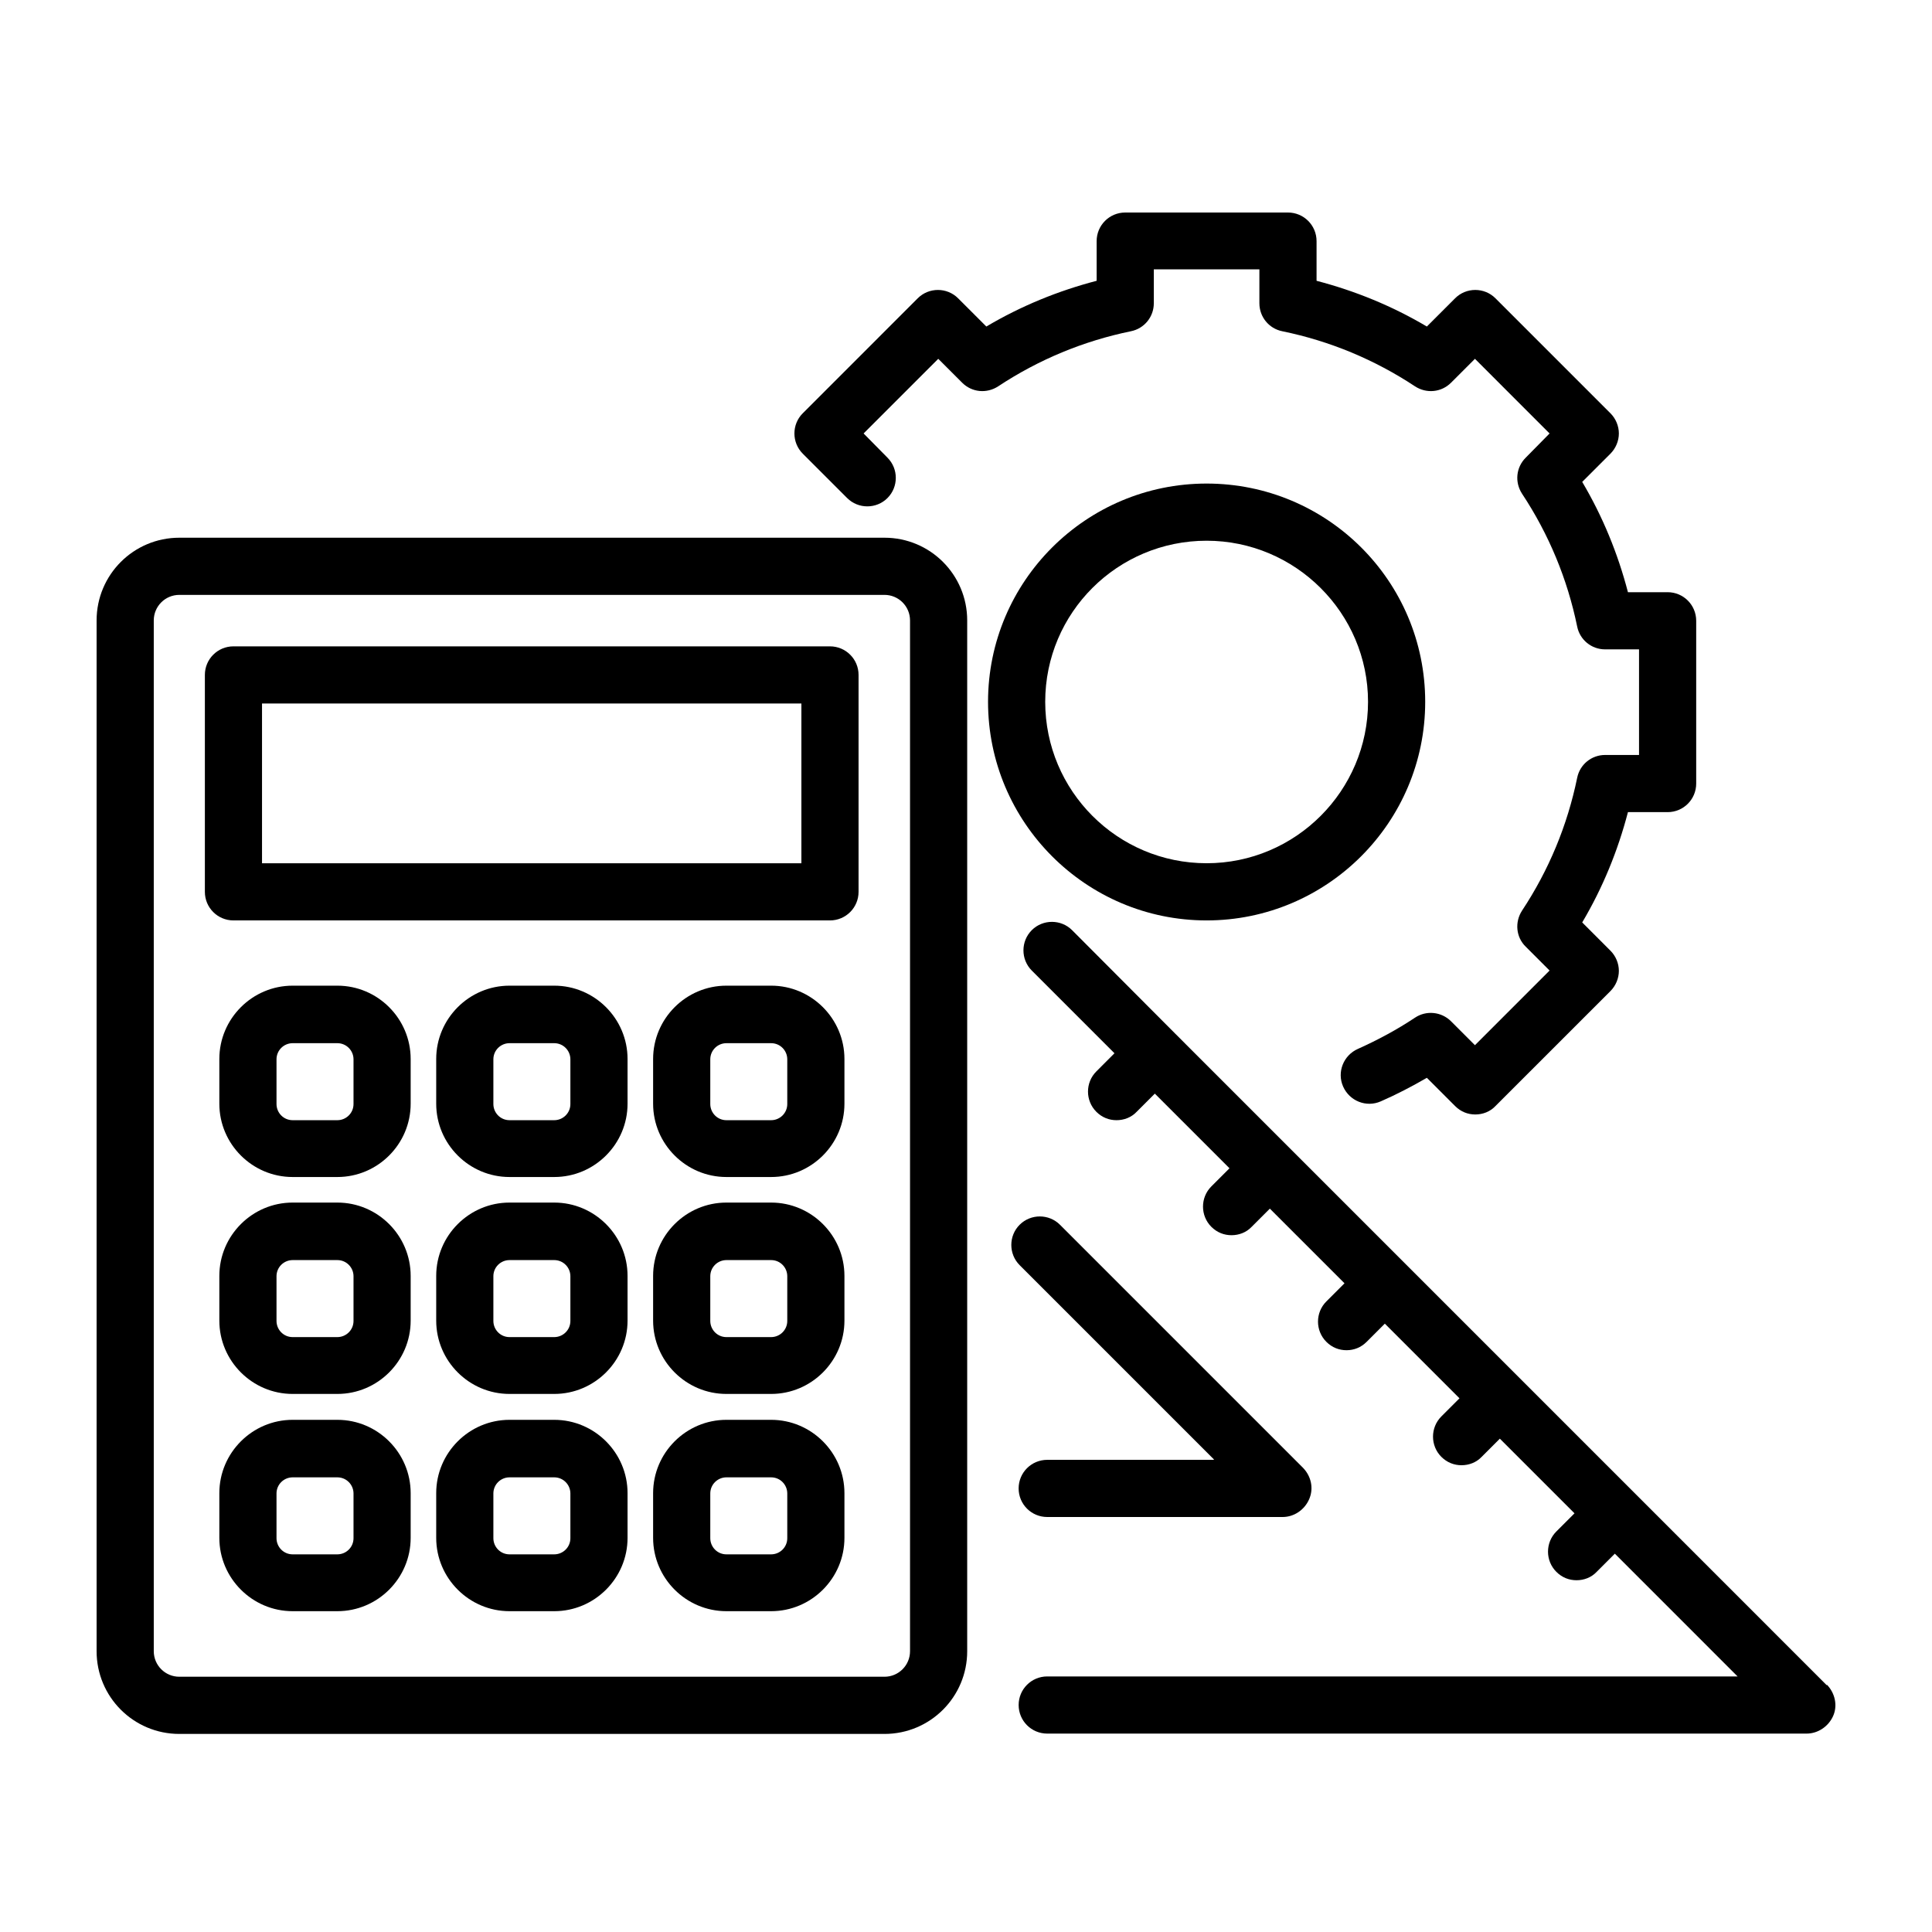
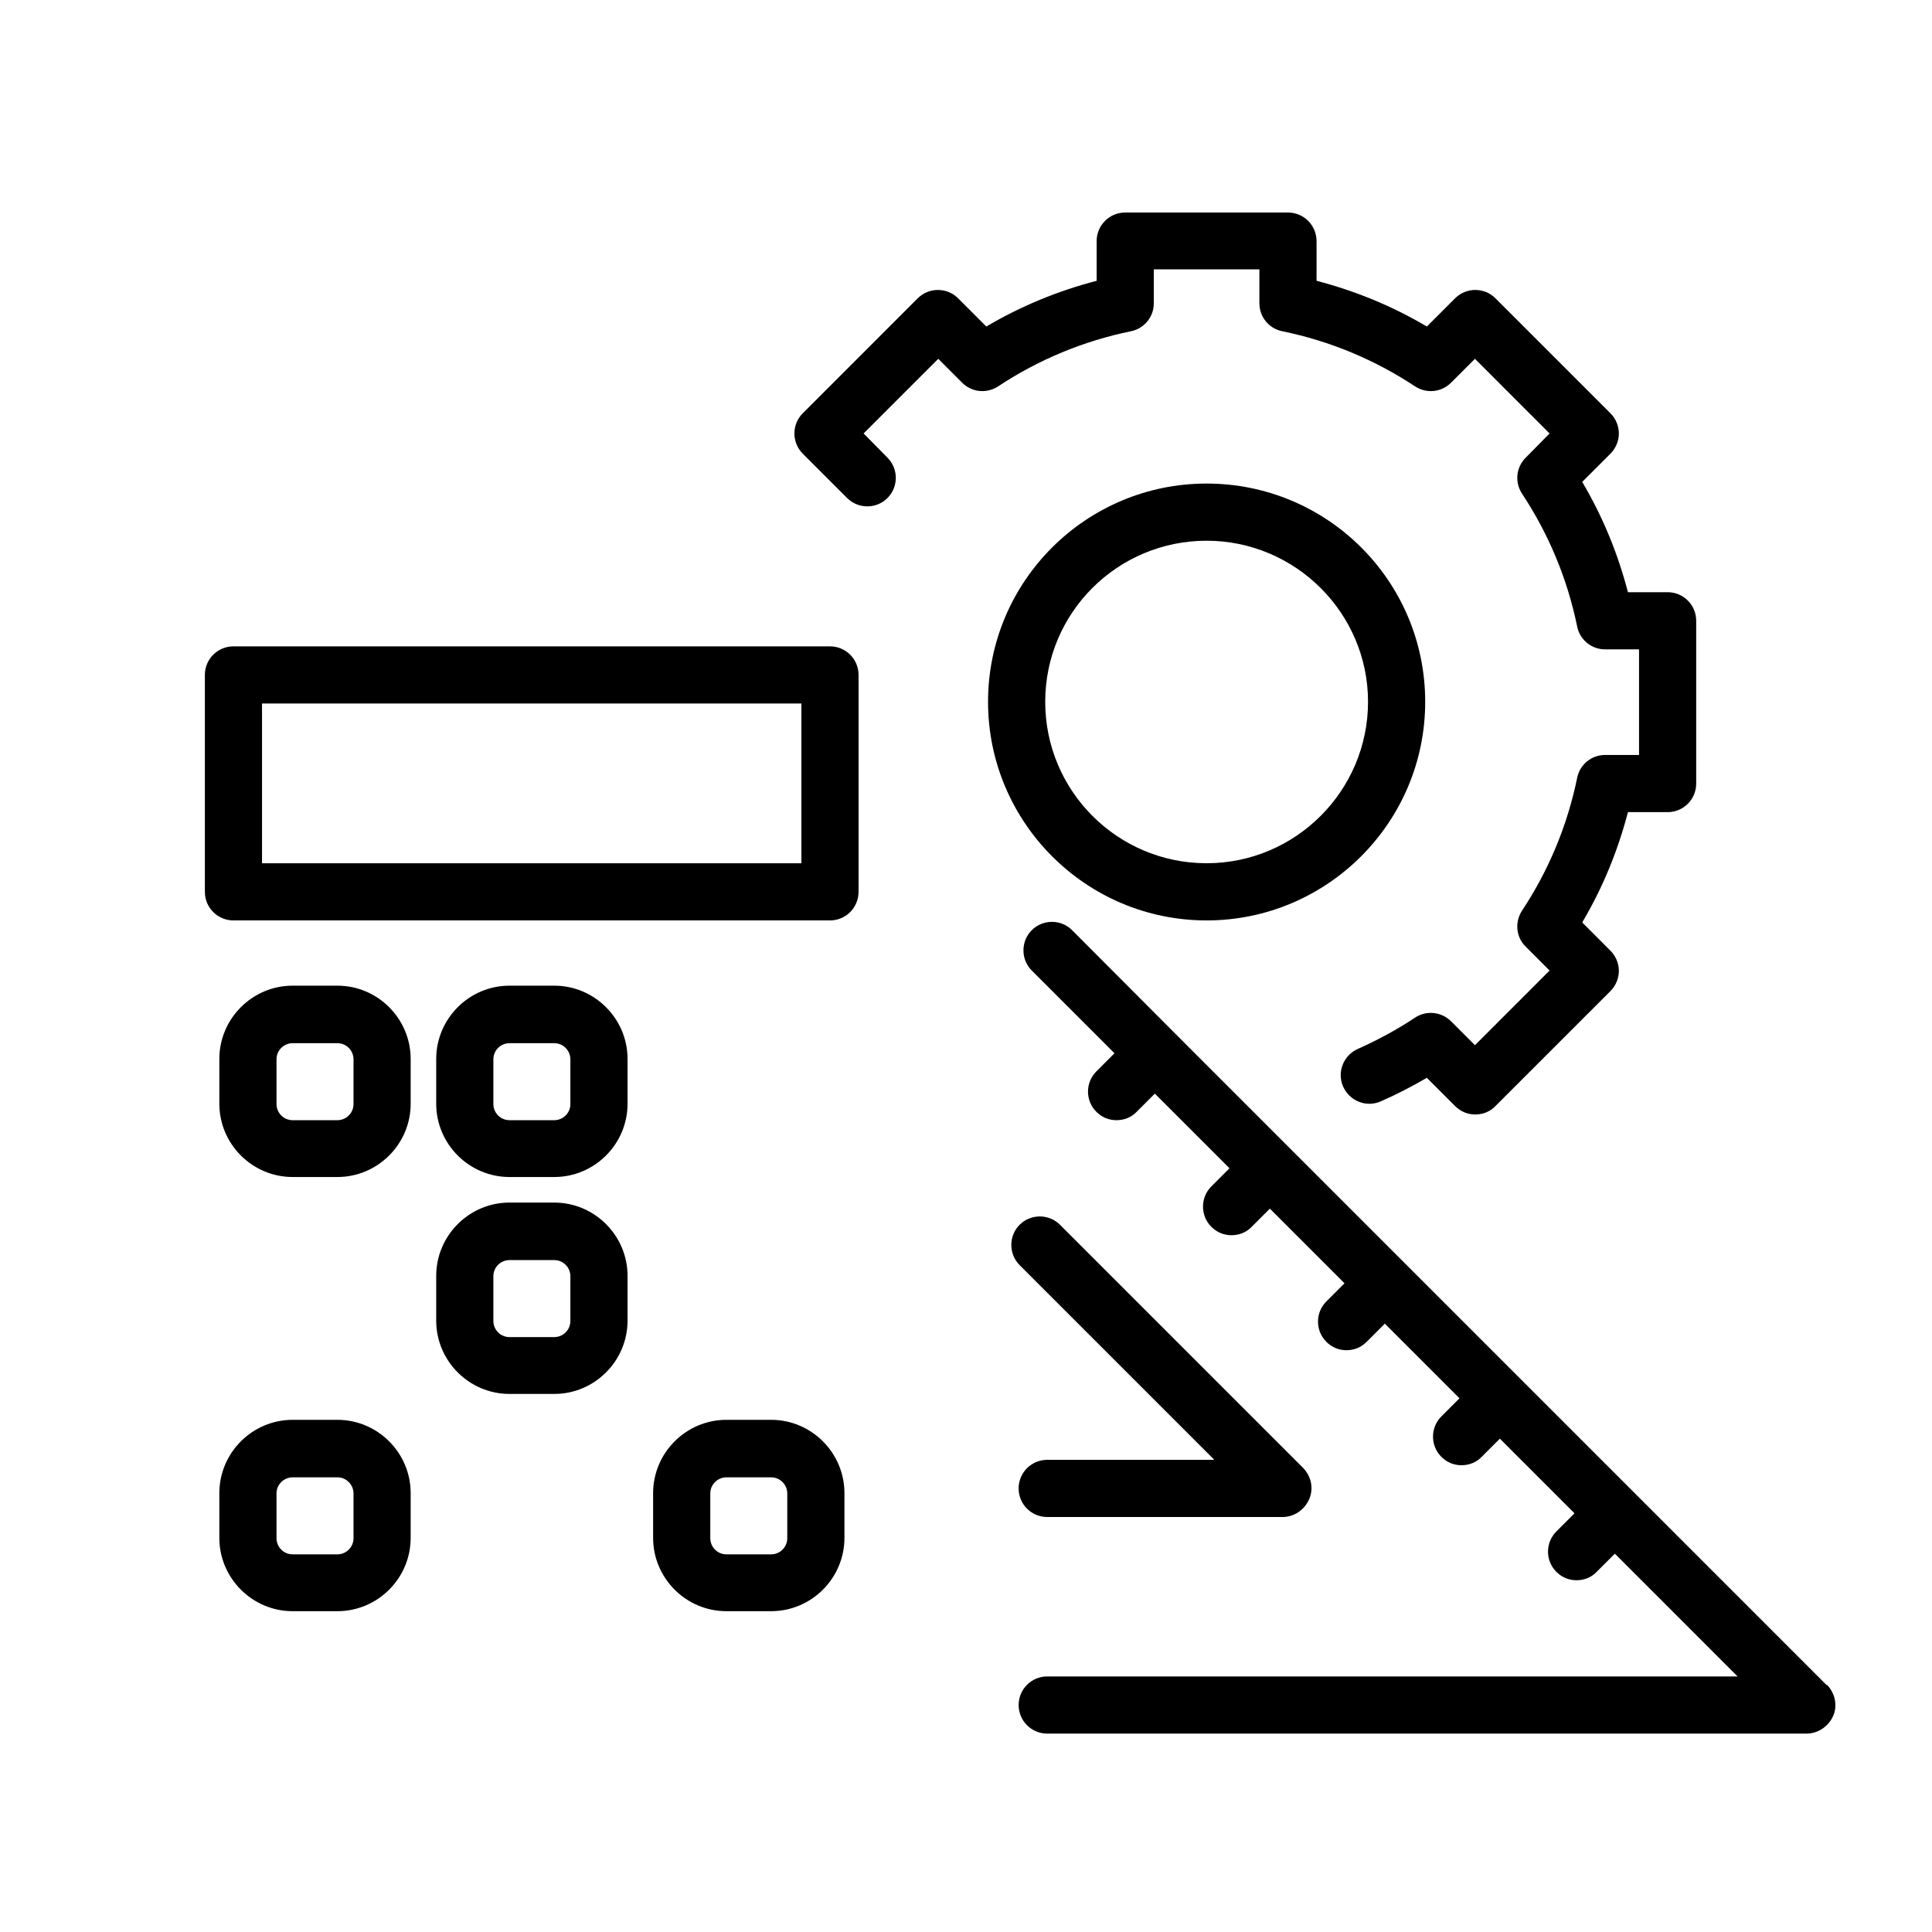
<svg xmlns="http://www.w3.org/2000/svg" width="100" height="100" viewBox="0 0 100 100" fill="none">
  <path d="M59.721 15.7C59.721 16.396 59.233 17.005 58.537 17.145C56.083 17.649 53.768 18.607 51.662 19.999C51.07 20.382 50.305 20.313 49.8 19.808L48.564 18.572L44.7 22.436L45.936 23.689C46.51 24.264 46.51 25.204 45.936 25.778C45.362 26.353 44.422 26.353 43.847 25.778L41.55 23.481C40.975 22.906 40.975 21.966 41.55 21.392L47.502 15.439C48.077 14.864 49.017 14.864 49.591 15.439L51.053 16.901C52.846 15.839 54.76 15.056 56.762 14.534V12.48C56.762 11.662 57.423 11 58.241 11H66.665C67.483 11 68.145 11.662 68.145 12.48V14.534C70.146 15.056 72.061 15.839 73.854 16.901L75.316 15.439C75.89 14.864 76.83 14.864 77.404 15.439L83.357 21.392C83.635 21.67 83.792 22.053 83.792 22.436C83.792 22.819 83.635 23.202 83.357 23.481L81.895 24.943C82.956 26.736 83.74 28.65 84.262 30.652H86.316C87.134 30.652 87.795 31.314 87.795 32.132V40.556C87.795 41.375 87.134 42.036 86.316 42.036H84.262C83.74 44.038 82.956 45.953 81.895 47.745L83.357 49.208C83.635 49.486 83.792 49.869 83.792 50.252C83.792 50.635 83.635 51.018 83.357 51.297L77.404 57.249C77.126 57.545 76.743 57.685 76.36 57.685C75.977 57.685 75.612 57.545 75.316 57.249L73.854 55.787C73.07 56.24 72.27 56.658 71.469 57.006C70.721 57.337 69.85 56.988 69.52 56.24C69.189 55.492 69.537 54.621 70.286 54.29C71.295 53.838 72.305 53.298 73.244 52.672C73.819 52.289 74.602 52.358 75.107 52.863L76.343 54.099L80.206 50.235L78.971 48.999C78.466 48.511 78.396 47.728 78.779 47.136C80.172 45.03 81.129 42.715 81.634 40.261C81.773 39.564 82.382 39.077 83.078 39.077H84.836V33.611H83.078C82.382 33.611 81.773 33.124 81.634 32.428C81.129 29.973 80.172 27.658 78.779 25.552C78.396 24.96 78.466 24.194 78.971 23.689L80.206 22.436L76.343 18.572L75.107 19.808C74.602 20.313 73.836 20.382 73.244 19.999C71.138 18.607 68.824 17.649 66.37 17.145C65.673 17.005 65.186 16.396 65.186 15.7V13.942H59.721V15.7Z" fill="black" />
  <path fill-rule="evenodd" clip-rule="evenodd" d="M62.454 47.641C68.685 47.641 73.768 42.575 73.768 36.326C73.768 30.077 68.703 25.029 62.454 25.029C56.206 25.029 51.141 30.095 51.141 36.326C51.141 42.558 56.206 47.641 62.454 47.641ZM62.454 27.988C67.049 27.988 70.809 31.731 70.809 36.326C70.809 40.922 67.067 44.681 62.454 44.681C57.842 44.681 54.1 40.939 54.1 36.326C54.1 31.713 57.842 27.988 62.454 27.988Z" fill="black" />
  <path fill-rule="evenodd" clip-rule="evenodd" d="M42.959 33.455H12.083C11.265 33.455 10.604 34.116 10.604 34.934V46.161C10.604 46.98 11.265 47.641 12.083 47.641H42.959C43.777 47.641 44.439 46.98 44.439 46.161V34.934C44.439 34.116 43.777 33.455 42.959 33.455ZM41.48 44.682H13.562V36.414H41.48V44.682Z" fill="black" />
  <path fill-rule="evenodd" clip-rule="evenodd" d="M15.147 51.018H17.462C19.551 51.018 21.256 52.724 21.256 54.813V57.128C21.256 59.217 19.551 60.922 17.462 60.922H15.147C13.059 60.922 11.353 59.217 11.353 57.128V54.813C11.353 52.724 13.059 51.018 15.147 51.018ZM17.462 57.981C17.915 57.981 18.298 57.615 18.298 57.145V54.83C18.298 54.378 17.932 53.995 17.462 53.995H15.147C14.695 53.995 14.312 54.36 14.312 54.83V57.145C14.312 57.598 14.677 57.981 15.147 57.981H17.462Z" fill="black" />
  <path fill-rule="evenodd" clip-rule="evenodd" d="M28.687 51.018H26.372C24.284 51.018 22.578 52.724 22.578 54.813V57.128C22.578 59.217 24.284 60.922 26.372 60.922H28.687C30.776 60.922 32.482 59.217 32.482 57.128V54.813C32.482 52.724 30.776 51.018 28.687 51.018ZM29.523 57.145C29.523 57.615 29.14 57.981 28.687 57.981H26.372C25.902 57.981 25.537 57.598 25.537 57.145V54.83C25.537 54.36 25.92 53.995 26.372 53.995H28.687C29.157 53.995 29.523 54.378 29.523 54.83V57.145Z" fill="black" />
-   <path fill-rule="evenodd" clip-rule="evenodd" d="M37.599 51.018H39.914C42.002 51.018 43.708 52.724 43.708 54.813V57.128C43.708 59.217 42.002 60.922 39.914 60.922H37.599C35.51 60.922 33.805 59.217 33.805 57.128V54.813C33.805 52.724 35.51 51.018 37.599 51.018ZM39.914 57.981C40.366 57.981 40.749 57.615 40.749 57.145V54.83C40.749 54.378 40.384 53.995 39.914 53.995H37.599C37.147 53.995 36.764 54.36 36.764 54.83V57.145C36.764 57.598 37.129 57.981 37.599 57.981H39.914Z" fill="black" />
-   <path fill-rule="evenodd" clip-rule="evenodd" d="M17.462 62.245H15.147C13.059 62.245 11.353 63.951 11.353 66.04V68.355C11.353 70.444 13.059 72.15 15.147 72.15H17.462C19.551 72.15 21.256 70.444 21.256 68.355V66.04C21.256 63.951 19.551 62.245 17.462 62.245ZM18.298 68.372C18.298 68.842 17.915 69.208 17.462 69.208H15.147C14.677 69.208 14.312 68.825 14.312 68.372V66.057C14.312 65.587 14.695 65.222 15.147 65.222H17.462C17.932 65.222 18.298 65.605 18.298 66.057V68.372Z" fill="black" />
  <path fill-rule="evenodd" clip-rule="evenodd" d="M26.372 62.245H28.687C30.776 62.245 32.482 63.951 32.482 66.04V68.355C32.482 70.444 30.776 72.15 28.687 72.15H26.372C24.284 72.15 22.578 70.444 22.578 68.355V66.04C22.578 63.951 24.284 62.245 26.372 62.245ZM28.687 69.208C29.14 69.208 29.523 68.842 29.523 68.372V66.057C29.523 65.605 29.157 65.222 28.687 65.222H26.372C25.92 65.222 25.537 65.587 25.537 66.057V68.372C25.537 68.825 25.902 69.208 26.372 69.208H28.687Z" fill="black" />
-   <path fill-rule="evenodd" clip-rule="evenodd" d="M39.914 62.245H37.599C35.51 62.245 33.805 63.951 33.805 66.04V68.355C33.805 70.444 35.51 72.15 37.599 72.15H39.914C42.002 72.15 43.708 70.444 43.708 68.355V66.04C43.708 63.951 42.002 62.245 39.914 62.245ZM40.749 68.372C40.749 68.842 40.366 69.208 39.914 69.208H37.599C37.129 69.208 36.764 68.825 36.764 68.372V66.057C36.764 65.587 37.147 65.222 37.599 65.222H39.914C40.384 65.222 40.749 65.605 40.749 66.057V68.372Z" fill="black" />
  <path fill-rule="evenodd" clip-rule="evenodd" d="M15.147 73.49H17.462C19.551 73.49 21.256 75.196 21.256 77.285V79.6C21.256 81.689 19.551 83.395 17.462 83.395H15.147C13.059 83.395 11.353 81.689 11.353 79.6V77.285C11.353 75.196 13.059 73.49 15.147 73.49ZM17.462 80.453C17.915 80.453 18.298 80.087 18.298 79.617V77.302C18.298 76.85 17.932 76.467 17.462 76.467H15.147C14.695 76.467 14.312 76.832 14.312 77.302V79.617C14.312 80.07 14.677 80.453 15.147 80.453H17.462Z" fill="black" />
-   <path fill-rule="evenodd" clip-rule="evenodd" d="M28.687 73.49H26.372C24.284 73.49 22.578 75.196 22.578 77.285V79.6C22.578 81.689 24.284 83.395 26.372 83.395H28.687C30.776 83.395 32.482 81.689 32.482 79.6V77.285C32.482 75.196 30.776 73.49 28.687 73.49ZM29.523 79.617C29.523 80.087 29.14 80.453 28.687 80.453H26.372C25.902 80.453 25.537 80.07 25.537 79.617V77.302C25.537 76.832 25.92 76.467 26.372 76.467H28.687C29.157 76.467 29.523 76.85 29.523 77.302V79.617Z" fill="black" />
  <path fill-rule="evenodd" clip-rule="evenodd" d="M37.599 73.49H39.914C42.002 73.49 43.708 75.196 43.708 77.285V79.6C43.708 81.689 42.002 83.395 39.914 83.395H37.599C35.51 83.395 33.805 81.689 33.805 79.6V77.285C33.805 75.196 35.51 73.49 37.599 73.49ZM39.914 80.453C40.366 80.453 40.749 80.087 40.749 79.617V77.302C40.749 76.85 40.384 76.467 39.914 76.467H37.599C37.147 76.467 36.764 76.832 36.764 77.302V79.617C36.764 80.07 37.129 80.453 37.599 80.453H39.914Z" fill="black" />
-   <path fill-rule="evenodd" clip-rule="evenodd" d="M45.78 27.832H9.282C6.915 27.832 5 29.747 5 32.114V85.466C5 87.833 6.915 89.748 9.282 89.748H45.78C48.147 89.748 50.062 87.833 50.062 85.466V32.114C50.062 29.747 48.147 27.832 45.78 27.832ZM47.103 85.466C47.103 86.197 46.511 86.788 45.78 86.788H9.282C8.551 86.788 7.959 86.197 7.959 85.466V32.114C7.959 31.383 8.551 30.791 9.282 30.791H45.78C46.511 30.791 47.103 31.383 47.103 32.114V85.466Z" fill="black" />
  <path d="M94.549 87.224L60.818 53.49L55.492 48.146C54.918 47.572 53.978 47.572 53.404 48.146C52.83 48.721 52.83 49.66 53.404 50.235L57.685 54.517L56.746 55.457C56.171 56.031 56.171 56.971 56.746 57.546C57.042 57.842 57.407 57.981 57.79 57.981C58.173 57.981 58.556 57.842 58.834 57.546L59.774 56.606L63.638 60.47L62.698 61.41C62.124 61.984 62.124 62.924 62.698 63.499C62.994 63.795 63.36 63.934 63.742 63.934C64.125 63.934 64.508 63.795 64.787 63.499L65.727 62.559L69.591 66.423L68.651 67.363C68.076 67.938 68.076 68.877 68.651 69.452C68.947 69.748 69.312 69.887 69.695 69.887C70.078 69.887 70.443 69.748 70.739 69.452L71.679 68.512L75.543 72.376L74.603 73.316C74.029 73.891 74.029 74.831 74.603 75.405C74.899 75.701 75.265 75.84 75.647 75.84C76.03 75.84 76.413 75.701 76.692 75.405L77.632 74.465L81.496 78.329L80.556 79.269C79.981 79.844 79.981 80.784 80.556 81.358C80.852 81.654 81.217 81.793 81.6 81.793C81.983 81.793 82.366 81.654 82.644 81.358L83.584 80.418L89.937 86.772H54.205C53.386 86.772 52.725 87.433 52.725 88.251C52.725 89.069 53.386 89.731 54.205 89.731H93.505C94.097 89.731 94.636 89.365 94.88 88.826C95.124 88.286 94.984 87.642 94.567 87.207L94.549 87.224Z" fill="black" />
  <path d="M54.204 75.561H62.819L62.837 75.544L52.776 65.483C52.202 64.908 52.202 63.968 52.776 63.394C53.351 62.819 54.291 62.819 54.865 63.394L67.449 75.979C67.867 76.414 68.006 77.041 67.762 77.598C67.519 78.155 66.979 78.52 66.387 78.52H54.204C53.386 78.52 52.724 77.859 52.724 77.04C52.724 76.222 53.386 75.561 54.204 75.561Z" fill="black" />
</svg>